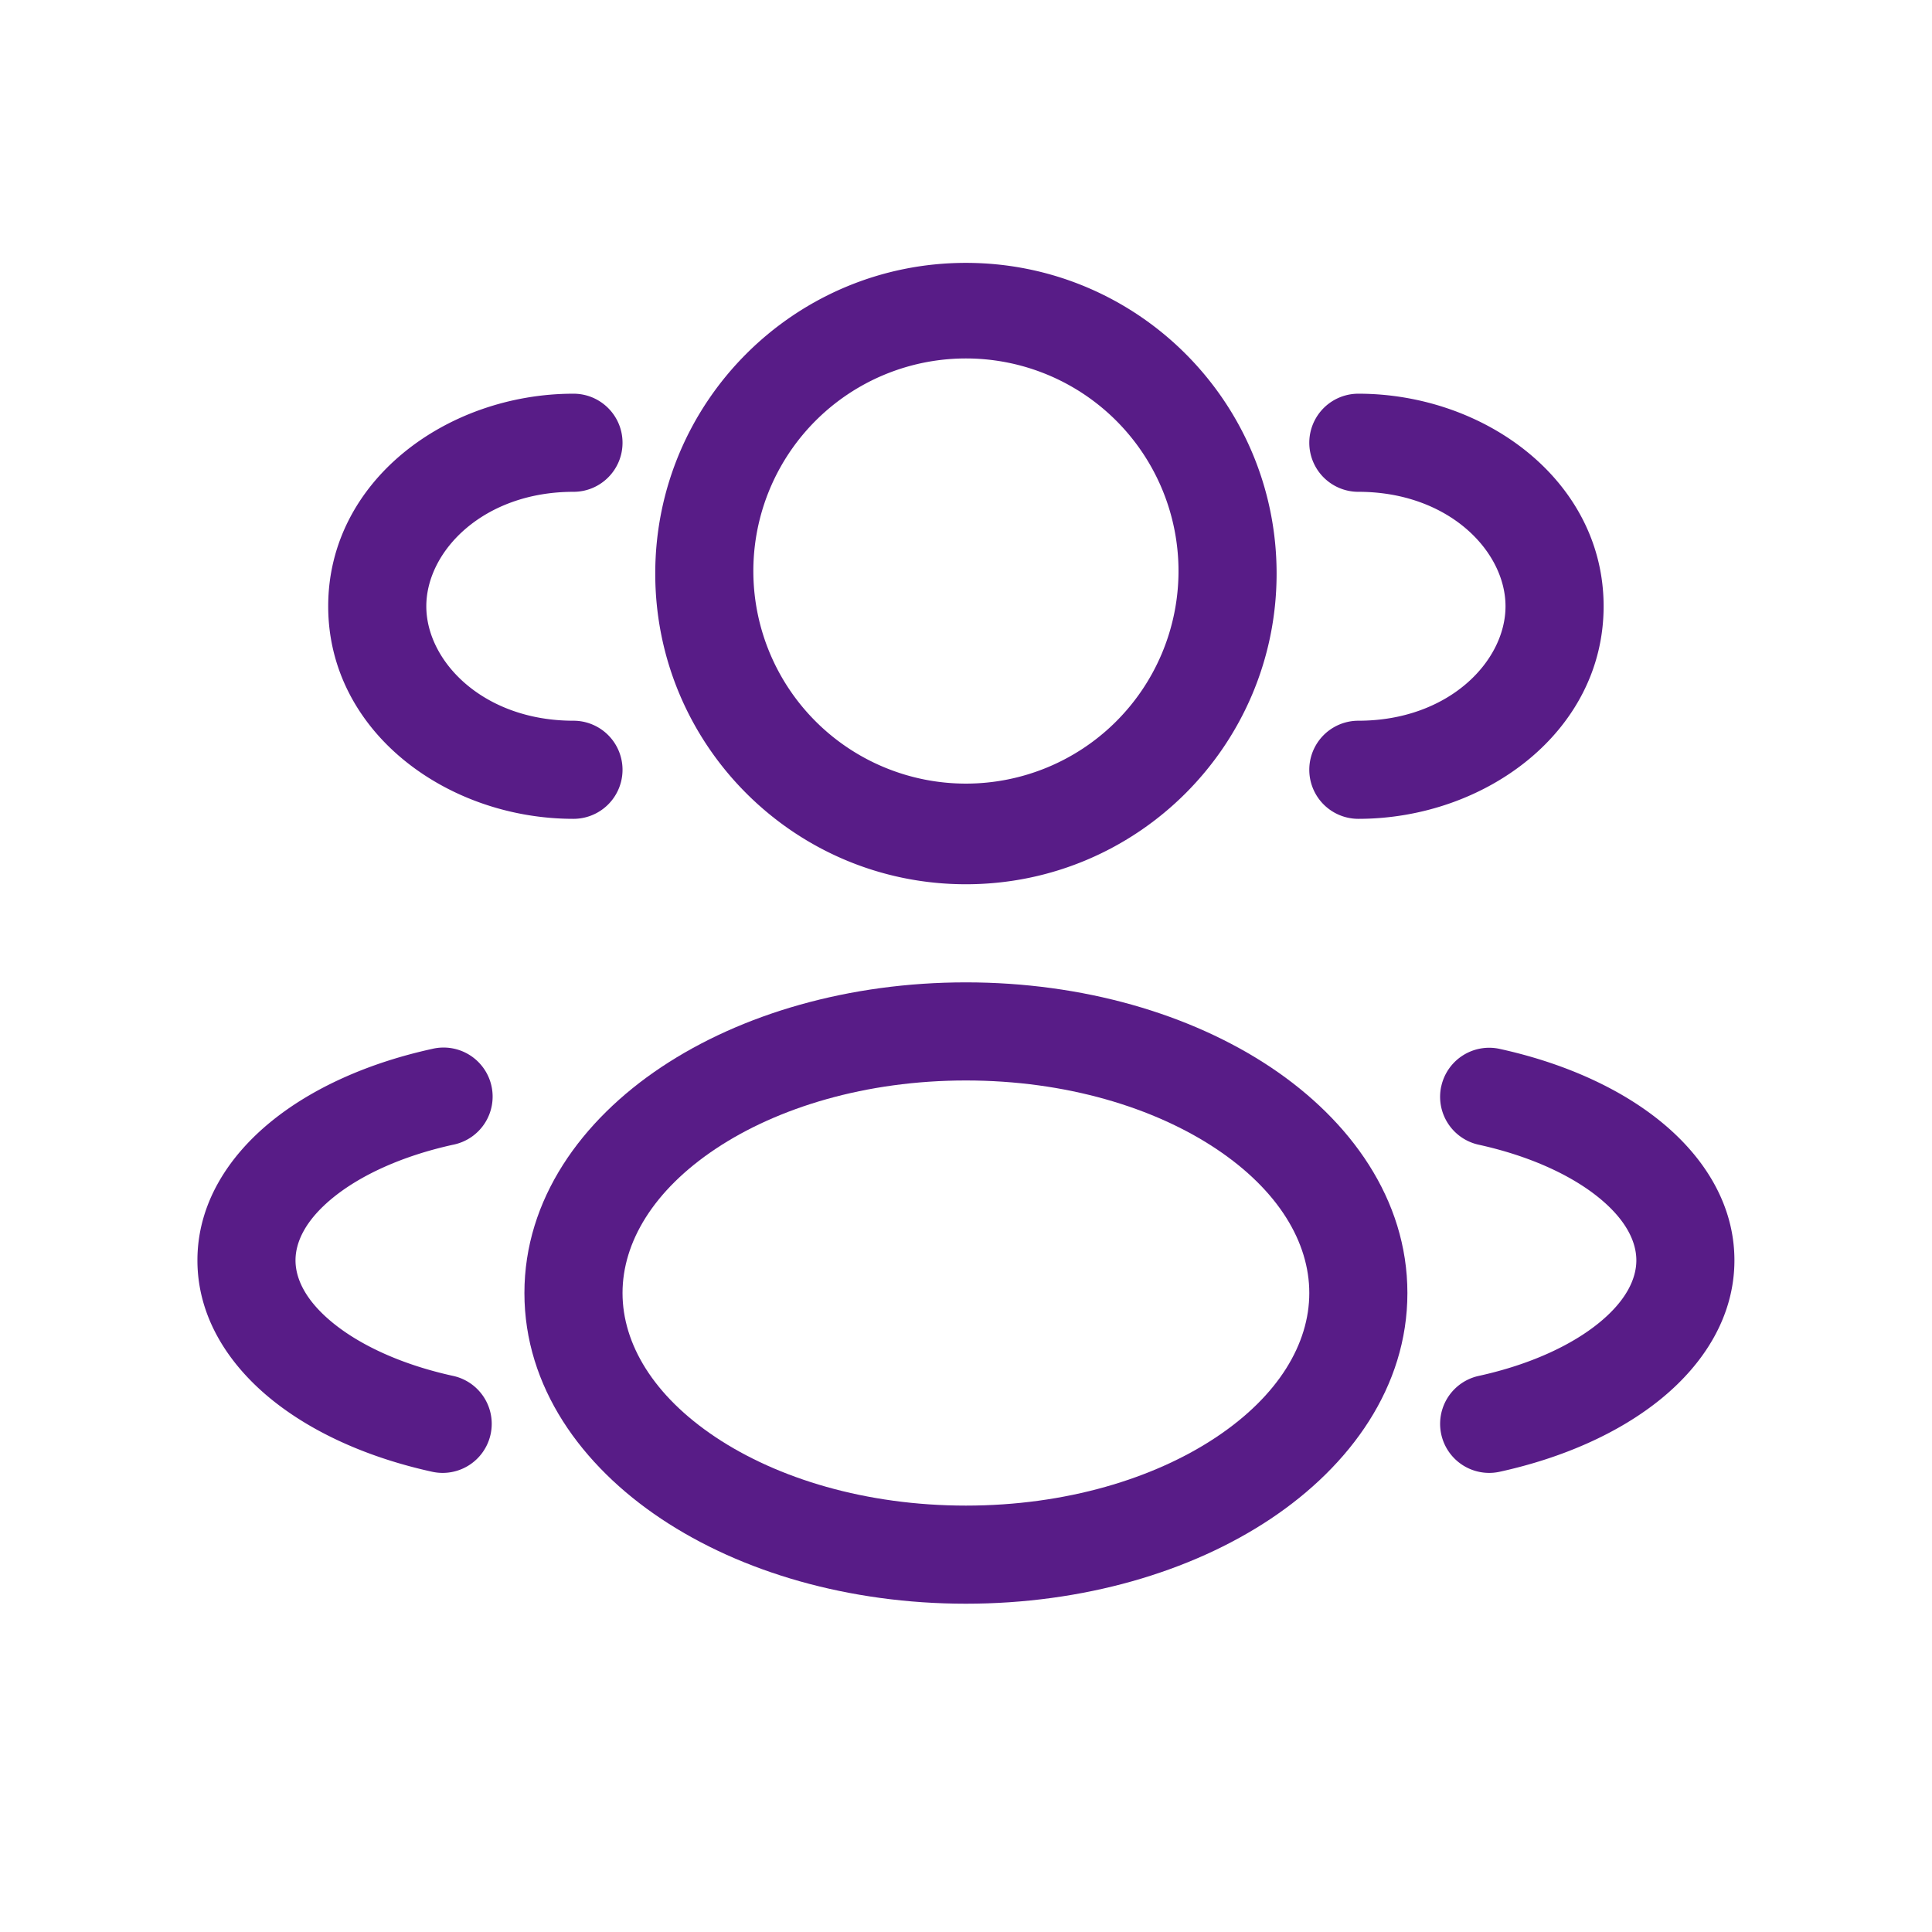
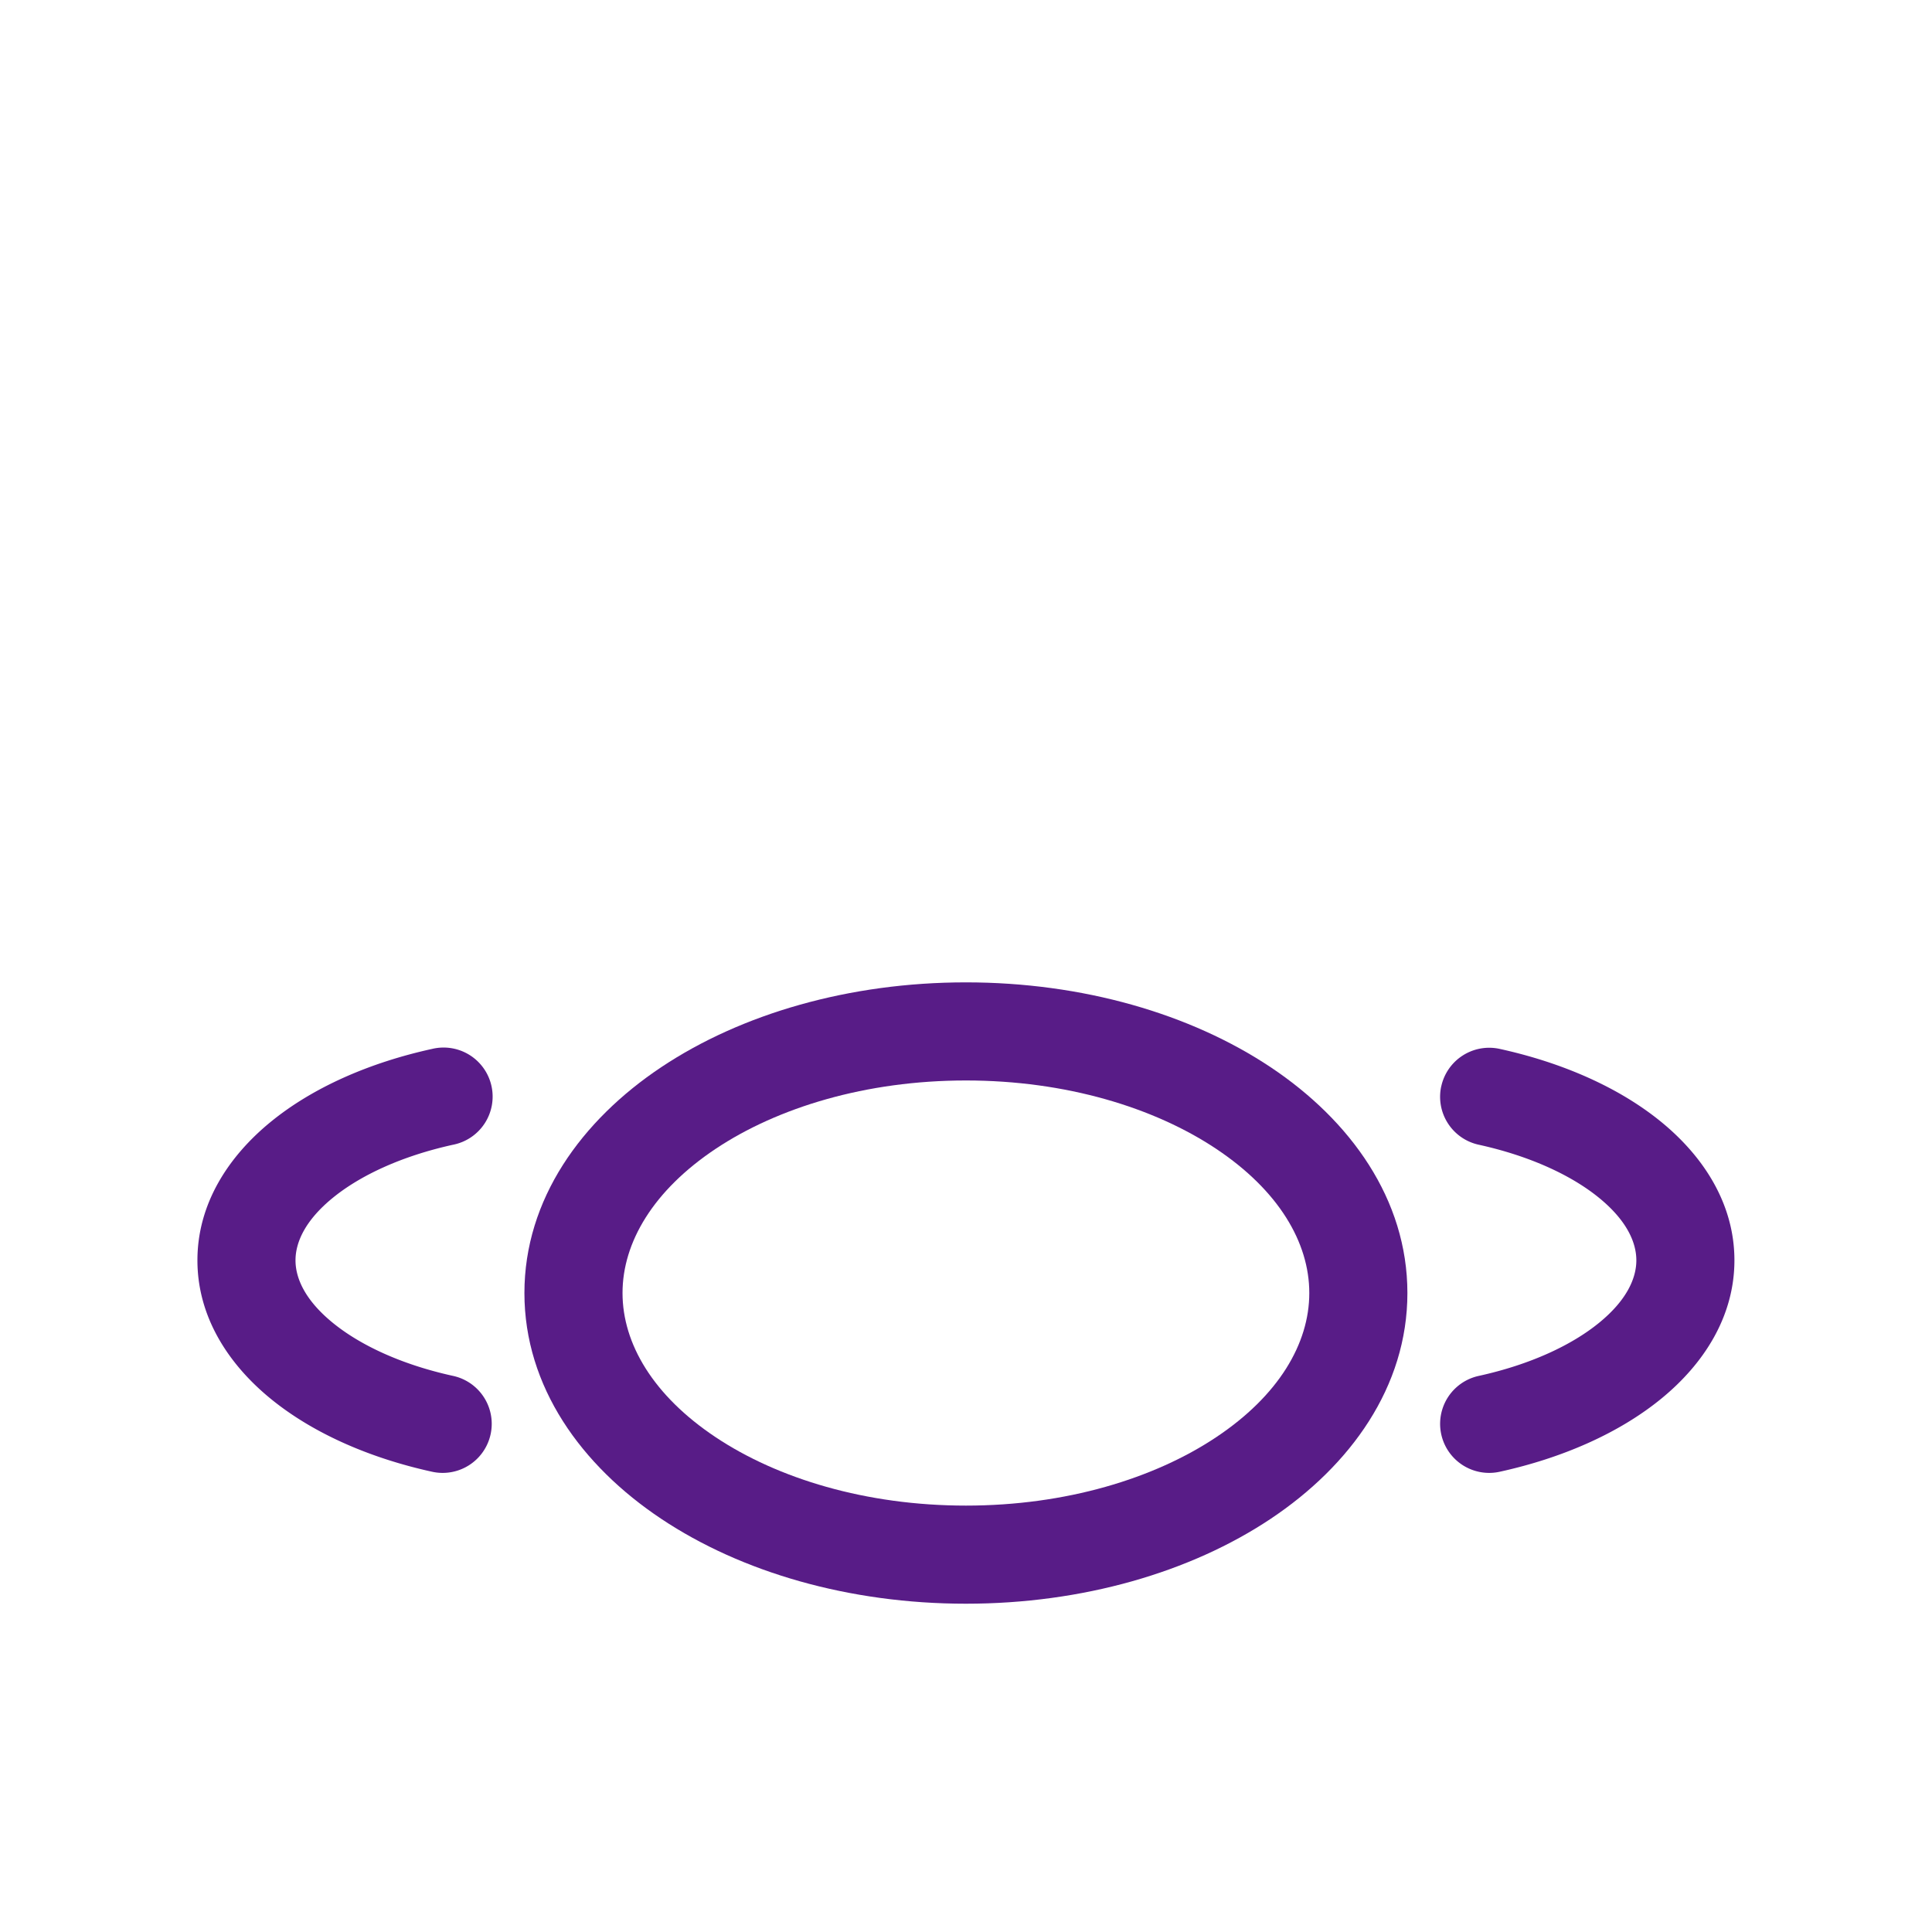
<svg xmlns="http://www.w3.org/2000/svg" width="64" height="64" fill="none">
-   <path fill="#581C87" fill-rule="evenodd" d="M31.997 8.708c-5.683 0-10.291 4.608-10.291 10.292s4.608 10.292 10.291 10.292c5.684 0 10.292-4.608 10.292-10.292S37.681 8.708 31.997 8.708ZM24.956 19a7.042 7.042 0 1 1 14.083 0 7.042 7.042 0 0 1-14.083 0Z" clip-rule="evenodd" />
-   <path fill="#581C87" d="M44.997 13.042a1.625 1.625 0 1 0 0 3.25c2.983 0 4.875 1.962 4.875 3.791 0 1.83-1.892 3.792-4.875 3.792a1.625 1.625 0 0 0 0 3.25c4.198 0 8.125-2.888 8.125-7.042s-3.927-7.041-8.125-7.041Zm-24.375 1.625c0-.898-.727-1.625-1.625-1.625-4.197 0-8.125 2.887-8.125 7.041s3.928 7.042 8.125 7.042a1.625 1.625 0 1 0 0-3.25c-2.982 0-4.875-1.962-4.875-3.792 0-1.829 1.893-3.791 4.875-3.791.898 0 1.625-.728 1.625-1.625Z" />
  <path fill="#581C87" fill-rule="evenodd" d="M31.997 32.542c-3.866 0-7.439 1.041-10.093 2.81-2.643 1.763-4.532 4.376-4.532 7.481 0 3.106 1.889 5.719 4.532 7.48 2.654 1.77 6.227 2.812 10.093 2.812 3.866 0 7.44-1.042 10.094-2.811 2.643-1.762 4.531-4.375 4.531-7.48 0-3.106-1.888-5.719-4.53-7.481-2.655-1.77-6.229-2.811-10.095-2.811ZM20.622 42.833c0-1.68 1.022-3.401 3.084-4.776 2.051-1.367 4.978-2.265 8.291-2.265 3.314 0 6.24.898 8.291 2.265 2.062 1.375 3.084 3.095 3.084 4.776 0 1.681-1.022 3.402-3.084 4.776-2.05 1.367-4.977 2.266-8.29 2.266-3.314 0-6.24-.898-8.292-2.266-2.062-1.374-3.084-3.095-3.084-4.776Z" clip-rule="evenodd" />
  <path fill="#581C87" d="M47.744 35.985a1.625 1.625 0 0 1 1.935-1.239c2.084.457 3.962 1.282 5.356 2.423 1.393 1.14 2.42 2.707 2.42 4.58 0 1.875-1.027 3.441-2.42 4.581-1.394 1.141-3.272 1.967-5.356 2.424a1.625 1.625 0 0 1-.696-3.175c1.716-.376 3.089-1.023 3.994-1.764.907-.742 1.229-1.466 1.229-2.065s-.322-1.323-1.229-2.065c-.905-.741-2.278-1.388-3.994-1.765a1.625 1.625 0 0 1-1.24-1.935Zm-33.428-1.239a1.625 1.625 0 1 1 .696 3.174c-1.717.377-3.089 1.024-3.994 1.765-.907.742-1.229 1.466-1.229 2.065s.322 1.323 1.229 2.065c.905.741 2.277 1.388 3.994 1.764a1.625 1.625 0 1 1-.696 3.175c-2.084-.457-3.962-1.283-5.356-2.424-1.393-1.14-2.42-2.706-2.42-4.58s1.027-3.44 2.42-4.58c1.394-1.142 3.272-1.967 5.356-2.424Z" />
</svg>